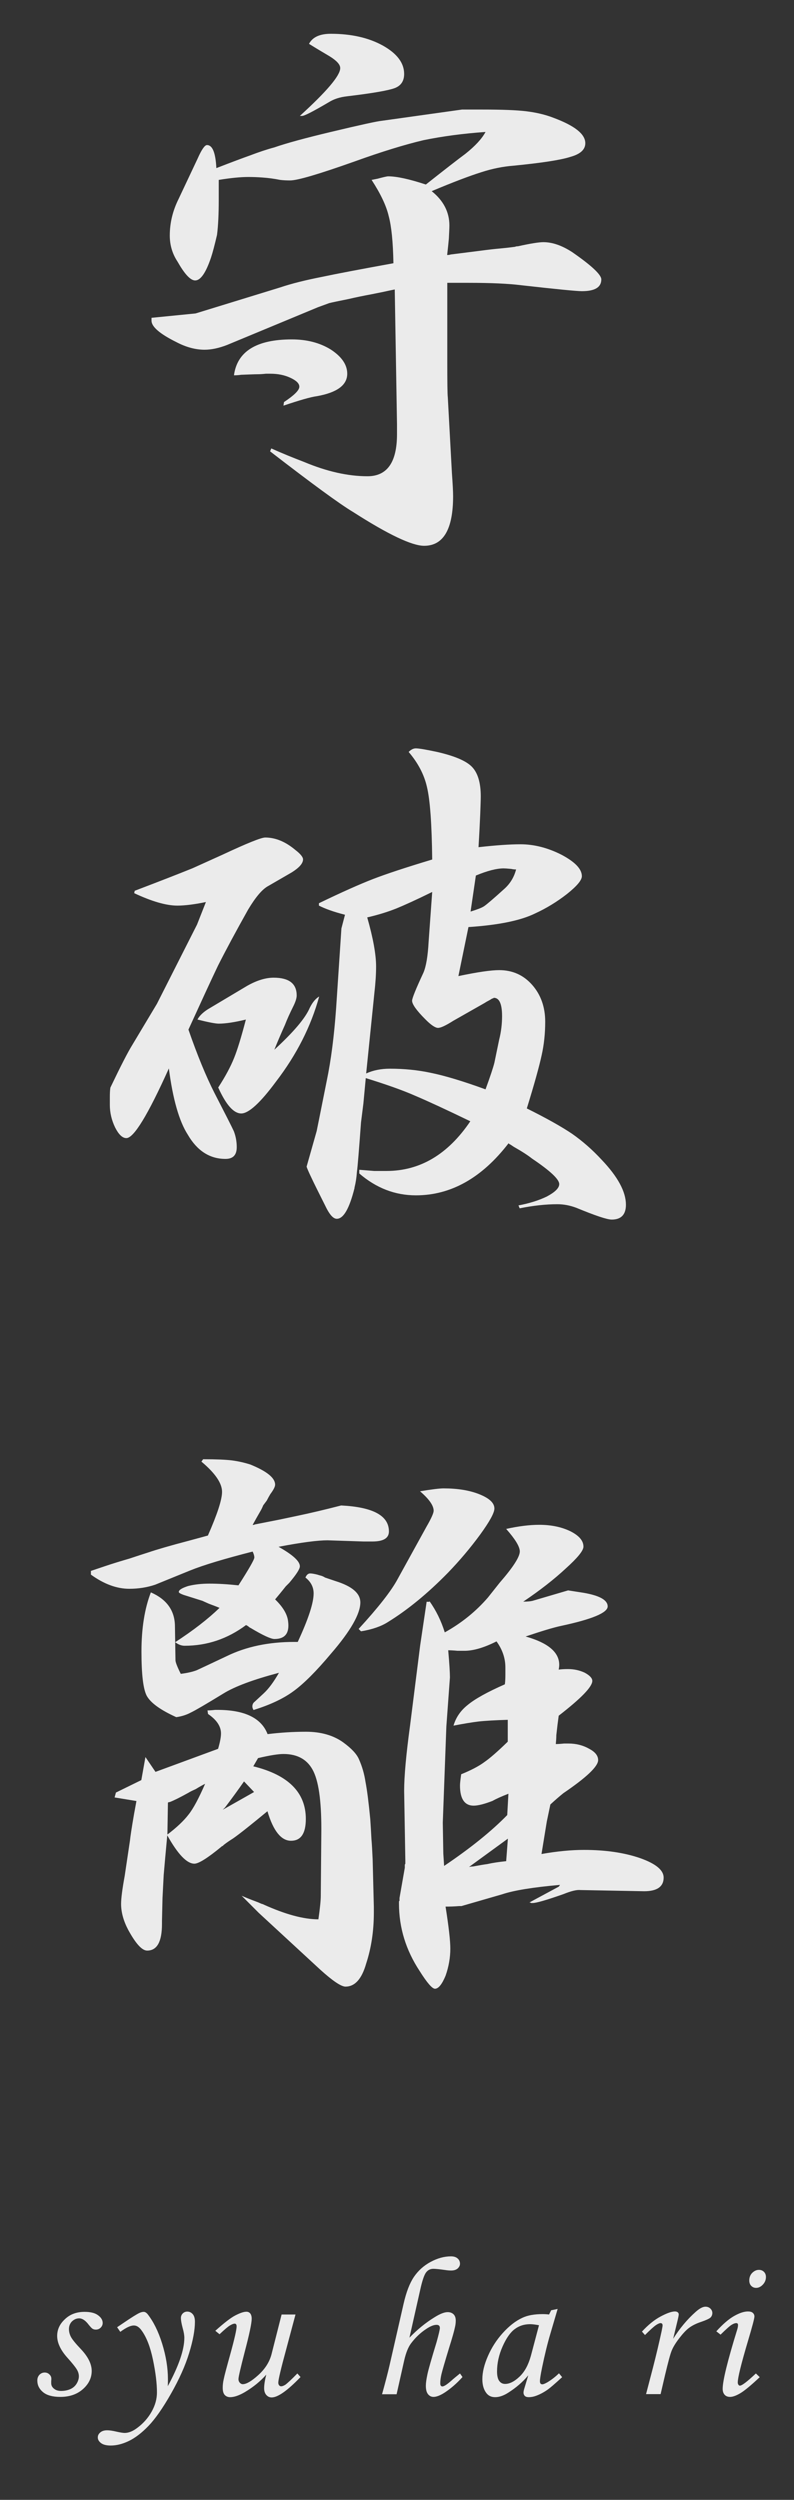
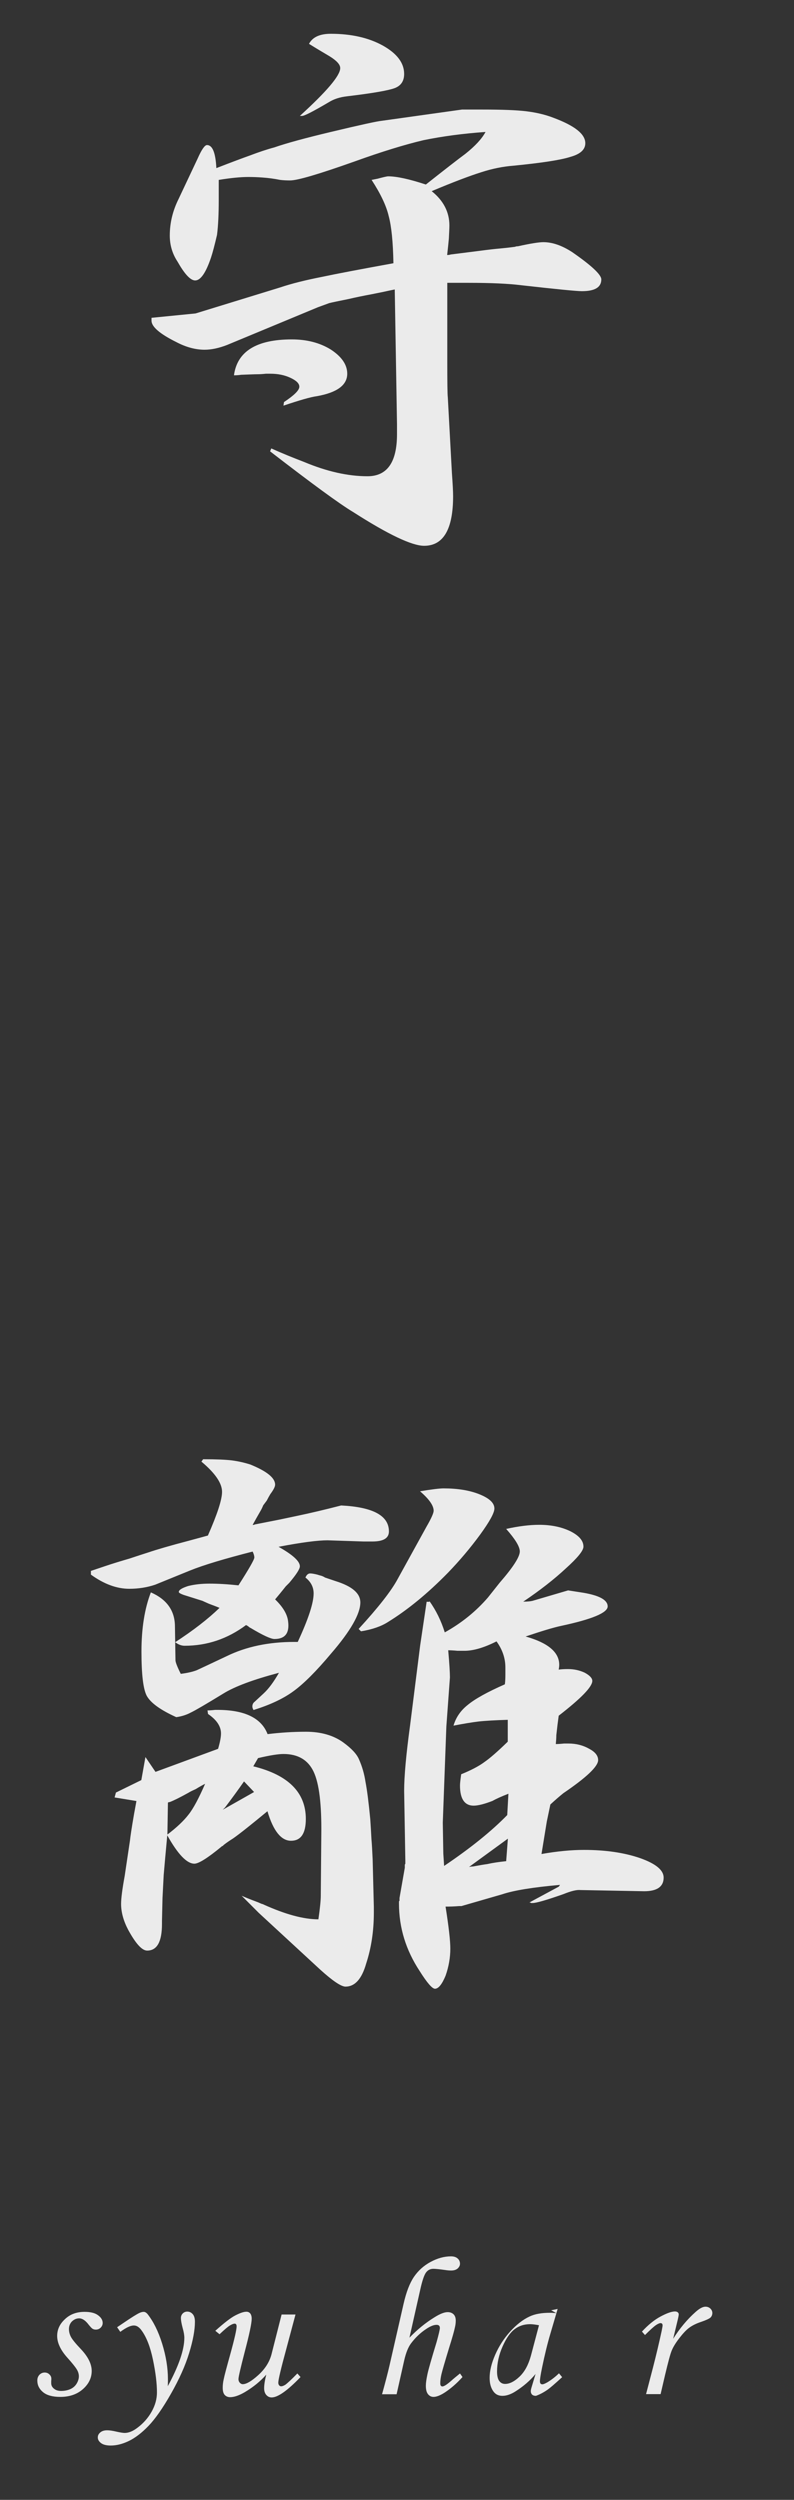
<svg xmlns="http://www.w3.org/2000/svg" version="1.1" id="レイヤー_1" x="0px" y="0px" viewBox="0 0 600 1887" style="enable-background:new 0 0 600 1887;" xml:space="preserve">
  <rect x="0" y="0" width="600" height="1887" fill="#333333" stroke="none" />
  <style type="text/css">
	.st0{opacity:0.9;}
	.st1{fill:#FFFFFF;}
</style>
  <g class="st0">
    <path class="st1" d="M63.9,1745.1c4.4,0,7.8,0.8,10.1,2.5c2.4,1.7,3.6,3.7,3.6,5.9c0,1.3-0.5,2.5-1.5,3.5c-1,1-2.2,1.5-3.7,1.5   c-0.9,0-1.7-0.2-2.4-0.6c-0.7-0.4-1.7-1.5-3-3.1c-2.4-3.2-4.8-4.8-7.2-4.8c-2,0-3.8,0.8-5.4,2.3c-1.5,1.5-2.3,3.5-2.3,5.8   c0,2,0.5,4,1.5,5.9c1,1.9,3.5,5,7.5,9.2c5.5,5.8,8.2,11.3,8.2,16.5c0,5.2-2.2,9.8-6.6,13.7c-4.4,3.9-10.1,5.9-17.1,5.9   c-5.9,0-10.2-1.2-13.1-3.6c-2.9-2.4-4.3-5.3-4.3-8.8c0-1.7,0.5-3.1,1.6-4.3c1.1-1.1,2.4-1.7,4-1.7c1.4,0,2.6,0.5,3.5,1.4   c1,0.9,1.5,2,1.5,3.2c0,0.5,0,1.1-0.1,1.9c0,0.6,0,1.2,0,1.6c0,1.6,0.7,3,2.1,4.1c1.3,1.1,3.1,1.7,5.4,1.7c2.6,0,5-0.5,7-1.4   c2-0.9,3.6-2.3,4.7-4.1c1.1-1.8,1.7-3.7,1.7-5.5c0-1.8-0.5-3.5-1.6-5.3c-1.1-1.8-3.4-4.7-7.1-8.8c-5.1-5.7-7.7-11.2-7.7-16.4   c0-4.8,1.9-9,5.8-12.6C52.9,1746.9,57.9,1745.1,63.9,1745.1z" />
    <path class="st1" d="M90.9,1760.2l-2.4-3.5l5.5-3.7c5.3-3.6,9.1-6,11.2-7c1.2-0.6,2.4-0.9,3.4-0.9s2,0.6,3,1.8   c4.3,5.5,8,12.8,10.9,22.1s4.4,18.3,4.4,27c0,1.1,0,2.9-0.1,5.2c8.3-15.3,12.5-27.5,12.5-36.5c0-1.9-0.4-4.4-1.3-7.5   c-0.9-3.4-1.3-5.9-1.3-7.4c0-1.4,0.5-2.6,1.4-3.5c0.9-0.9,2.1-1.4,3.4-1.4c1.7,0,3.1,0.7,4.2,2c1.1,1.3,1.6,3.2,1.6,5.7   c0,6.3-1.5,14.3-4.4,23.7c-2.9,9.5-7.5,19.7-13.7,30.6c-6.2,10.9-11.9,19-17,24.3c-5.1,5.3-10.1,9.1-14.9,11.4   c-4.8,2.3-9.3,3.4-13.6,3.4c-3.2,0-5.7-0.6-7.3-1.8c-1.6-1.2-2.5-2.6-2.5-4.3c0-1.5,0.6-2.7,1.9-3.8c1.3-1.1,3-1.6,5.2-1.6   c1.7,0,4,0.3,6.9,1c3.1,0.7,5.2,1,6.3,1c3,0,6.2-1.3,9.5-3.8c4.6-3.4,8.2-7.5,10.9-12.3c2.7-4.8,4-9.6,4-14.5c0-6.8-1-15-3-24.6   c-2-9.6-4.8-16.9-8.5-22c-1.8-2.6-3.8-3.9-5.8-3.9C98.8,1755.3,95.4,1756.9,90.9,1760.2z" />
    <path class="st1" d="M212.8,1747.1h10.5l-6.9,25.8c-4.1,15-6.1,23.5-6.1,25.6c0,0.9,0.2,1.6,0.7,2.1c0.4,0.5,0.9,0.7,1.5,0.7   c0.8,0,1.8-0.4,3-1.1c1.6-1.1,4.7-4,9.2-8.6l2.4,2.7c-9.9,10.3-17.2,15.4-21.8,15.4c-1.6,0-2.9-0.6-4-1.8c-1.1-1.2-1.7-2.9-1.7-5.1   c0-2.6,0.5-6,1.6-10.3c-4.4,5-9.8,9.4-16.2,13.2c-4.3,2.5-8,3.8-11.1,3.8c-1.7,0-3.1-0.6-4.1-1.7c-1-1.1-1.5-2.9-1.5-5.4   c0-1.9,0.2-4,0.7-6.2c0.6-3.1,2.3-9.3,4.9-18.7c3.3-11.9,4.9-19,4.9-21.4c0-1.4-0.5-2.1-1.5-2.1c-0.9,0-2.1,0.5-3.6,1.4   c-1.5,0.9-4.1,3.1-7.8,6.6l-3.2-2.6c6.6-5.9,11.6-9.8,15.1-11.6c3.5-1.8,6.3-2.8,8.4-2.8c1.2,0,2.1,0.4,2.9,1.3   c0.7,0.9,1.1,2.2,1.1,4c0,3.4-1.8,11.8-5.3,25.1c-3.1,12-4.7,18.8-4.7,20.5c0,1,0.3,1.9,1,2.7c0.7,0.7,1.4,1.1,2.2,1.1   c2.8,0,6.7-2.3,11.7-6.8c5.1-4.6,8.4-9.7,10-15.5L212.8,1747.1z" />
    <path class="st1" d="M347.6,1791.6l1.9,2.7c-4.5,5-9.2,9-13.9,12c-3.2,2-5.9,3-8,3c-1.7,0-3.1-0.7-4.2-2.1   c-1.1-1.4-1.6-3.5-1.6-6.4c0-2,0.4-4.8,1.2-8.6c0.8-3.8,3.1-11.8,6.9-24.2c1.7-6.1,2.5-9.7,2.5-10.7c0-1.6-0.8-2.4-2.5-2.4   c-2.1,0-4.7,1-7.8,3.1c-4.3,2.8-8.2,6.5-11.5,10.9c-2.1,2.8-3.8,7-5.1,12.6l-5.8,25.8h-11c2.4-8.6,4.2-15.6,5.5-21.1l10.8-47.3   c2-8.7,4.6-15.5,7.8-20.2c3.2-4.7,7.4-8.5,12.6-11.3s10.3-4.2,15.4-4.2c2.1,0,3.8,0.5,5,1.6c1.2,1,1.8,2.4,1.8,4   c0,1.3-0.6,2.5-1.8,3.6c-1.2,1-2.8,1.5-4.9,1.5c-1.2,0-2.7-0.1-4.6-0.4c-4.2-0.6-7.2-0.9-8.8-0.9c-2.3,0-4.1,0.9-5.5,2.7   c-1.4,1.8-2.9,6.1-4.4,12.9l-8.2,36.4c5.9-6.1,12.2-11.3,19.1-15.5c4-2.5,7.3-3.8,9.8-3.8c1.9,0,3.4,0.6,4.5,1.7   c1.1,1.1,1.6,2.7,1.6,4.7c0,1.7-0.2,3.3-0.6,5c-0.6,2.9-2.1,8.2-4.5,15.8c-3.2,10.5-5.1,17.1-5.7,19.6c-0.6,2.6-0.9,4.8-0.9,6.9   c0,0.8,0.1,1.4,0.4,1.8c0.3,0.4,0.7,0.6,1.2,0.6c1.2,0,3.4-1.4,6.6-4.2C342.8,1795.5,345,1793.7,347.6,1791.6z" />
-     <path class="st1" d="M416.5,1743.9l4.9-1l-5.5,18.7c-2.2,7.4-4.3,16-6.3,25.7c-1.1,5.3-1.6,8.7-1.6,10.2c0,1.5,0.6,2.3,1.8,2.3   c0.8,0,2-0.5,3.8-1.5c3-1.8,6-4.1,8.8-6.8l2.4,2.9c-5.6,5.1-9.2,8.2-10.8,9.3c-3.1,2.2-6.2,3.8-9,4.8c-1.9,0.7-3.7,1-5.5,1   c-1.3,0-2.2-0.3-2.9-0.9c-0.6-0.6-1-1.5-1-2.6c0-0.7,0.2-1.7,0.6-3l3-10c-4.2,5.1-9.3,9.4-15.1,13.1c-3.6,2.3-6.9,3.4-9.9,3.4   c-2.9,0-5-1-6.6-3c-2.1-2.7-3.1-6.2-3.1-10.6c0-5.2,1.4-11,4.2-17.4c2.8-6.4,6.5-12.2,11.2-17.4c4.7-5.2,9.6-9.1,14.8-11.5   c4-1.9,9.1-2.8,15.4-2.8c1.6,0,3.2,0.1,4.8,0.3L416.5,1743.9z M407.3,1755.2c-2.7-0.5-4.9-0.8-6.7-0.8c-4.4,0-8.3,1.2-11.6,3.7   c-3.3,2.4-6.4,6.8-9.2,13.1c-2.8,6.3-4.2,12.6-4.2,18.9c0,3.3,0.6,5.8,1.7,7.2c1.1,1.5,2.6,2.2,4.4,2.2c3.4,0,7-1.8,10.9-5.5   c3.9-3.7,6.7-8.9,8.6-15.8L407.3,1755.2z" />
+     <path class="st1" d="M416.5,1743.9l4.9-1l-5.5,18.7c-2.2,7.4-4.3,16-6.3,25.7c-1.1,5.3-1.6,8.7-1.6,10.2c0,1.5,0.6,2.3,1.8,2.3   c0.8,0,2-0.5,3.8-1.5c3-1.8,6-4.1,8.8-6.8l2.4,2.9c-5.6,5.1-9.2,8.2-10.8,9.3c-3.1,2.2-6.2,3.8-9,4.8c-1.3,0-2.2-0.3-2.9-0.9c-0.6-0.6-1-1.5-1-2.6c0-0.7,0.2-1.7,0.6-3l3-10c-4.2,5.1-9.3,9.4-15.1,13.1c-3.6,2.3-6.9,3.4-9.9,3.4   c-2.9,0-5-1-6.6-3c-2.1-2.7-3.1-6.2-3.1-10.6c0-5.2,1.4-11,4.2-17.4c2.8-6.4,6.5-12.2,11.2-17.4c4.7-5.2,9.6-9.1,14.8-11.5   c4-1.9,9.1-2.8,15.4-2.8c1.6,0,3.2,0.1,4.8,0.3L416.5,1743.9z M407.3,1755.2c-2.7-0.5-4.9-0.8-6.7-0.8c-4.4,0-8.3,1.2-11.6,3.7   c-3.3,2.4-6.4,6.8-9.2,13.1c-2.8,6.3-4.2,12.6-4.2,18.9c0,3.3,0.6,5.8,1.7,7.2c1.1,1.5,2.6,2.2,4.4,2.2c3.4,0,7-1.8,10.9-5.5   c3.9-3.7,6.7-8.9,8.6-15.8L407.3,1755.2z" />
    <path class="st1" d="M499.2,1807.2h-11l5.2-19.9c2.5-9.7,4.7-19,6.6-27.8c0.4-2.2,0.7-3.5,0.7-4.1c0-1.2-0.5-1.8-1.6-1.8   c-0.7,0-1.9,0.5-3.4,1.5c-1.5,1-4.3,3.5-8.3,7.5l-2.3-2.6c4.7-5.1,9.4-8.9,14.1-11.4s8.3-3.8,10.8-3.8c0.9,0,1.6,0.2,2.1,0.6   c0.5,0.4,0.8,0.9,0.8,1.6c0,0.6-0.3,2.3-1,5.1l-3.2,13.3c5-7.9,10.6-14.6,16.9-20.2c3-2.7,5.5-4,7.5-4c1.5,0,2.7,0.5,3.7,1.4   c1,1,1.5,2.1,1.5,3.4c0,1.3-0.5,2.5-1.4,3.4c-1,0.9-3.4,2-7.2,3.3c-3.6,1.2-6.6,2.7-8.9,4.4c-2.3,1.7-4.8,4.4-7.5,7.9   c-2.7,3.5-4.6,6.6-5.7,9.3c-1.1,2.6-2.7,8.7-5,18.3L499.2,1807.2z" />
-     <path class="st1" d="M544.5,1762.3l-3.2-2.5c4.9-5.4,9.4-9.3,13.5-11.6s7.5-3.4,10.4-3.4c1.6,0,2.8,0.3,3.6,1   c0.8,0.7,1.3,1.6,1.3,2.8c0,1.4-1.6,7.5-4.8,18.2c-5.2,17.5-7.8,28-7.8,31.6c0,0.7,0.2,1.3,0.5,1.7c0.3,0.5,0.7,0.7,1.1,0.7   c1.6,0,5.6-3.1,12.1-9.2l2.9,2.8c-6.7,6.3-11.7,10.4-14.8,12.2c-3.1,1.8-5.6,2.7-7.6,2.7c-1.7,0-3.1-0.5-4.1-1.6   c-1-1.1-1.5-2.6-1.5-4.5c0-6.1,3.7-21.2,11.1-45.1c0.3-1.1,0.5-2.1,0.5-3c0-1-0.4-1.5-1.3-1.5c-1,0-2.1,0.4-3.4,1.2   C551.7,1755.5,548.9,1758,544.5,1762.3z M573.5,1713.4c1.5,0,2.8,0.5,3.8,1.5c1,1,1.5,2.3,1.5,3.9c0,2.2-0.8,4.1-2.3,5.7   c-1.5,1.6-3.2,2.5-5.1,2.5c-1.5,0-2.7-0.5-3.7-1.5c-1-1-1.5-2.4-1.5-4.1c0-2.2,0.7-4.1,2.1-5.6   C569.9,1714.2,571.6,1713.4,573.5,1713.4z" />
  </g>
  <g class="st0">
    <path class="st1" d="M147.8,236.6l63.8-19.6c8.9-3,19.5-5.6,31.7-8c11.3-2.4,29.3-5.8,54-10.3c-0.3-16.1-1.5-28-3.6-35.7   c-1.8-7.7-6.1-16.8-12.9-27.2c1.5-0.3,3-0.6,4.5-0.9c4.5-1.2,7.1-1.8,8-1.8c6.5,0,16.1,2.1,28.5,6.2c14.3-11.3,24.2-19,29.9-23.2   c7.4-5.9,12.5-11.4,15.2-16.5c-17,1.2-32.6,3.3-46.8,6.2c-14,3.3-31.4,8.6-52.2,16.1c-26.8,9.5-43,14.3-48.6,14.3   c-2.7,0-5.2-0.1-7.6-0.4c-4.5-0.9-8.9-1.5-13.4-1.8c-3.9-0.3-7.4-0.4-10.7-0.4c-5.7,0-13.1,0.7-22.3,2.2c0,5.1,0,10.1,0,15.2   c0,10.4-0.4,19.2-1.3,26.3c-1.8,7.7-3.3,13.4-4.5,17c-3.9,11.6-7.9,17.4-12,17.4c-3.6,0-8-4.8-13.4-14.3   c-3.9-5.9-5.8-12.5-5.8-19.6c0-9.5,2.2-18.7,6.7-27.7l14.3-30.3c3-6.8,5.4-10.3,7.1-10.3c4.2,0,6.5,5.8,7.1,17.4   c11.6-4.5,19.9-7.6,25-9.4c7.1-2.7,13.4-4.8,18.7-6.2c9.5-3.3,23.6-7.1,42.4-11.6c22.6-5.4,35.5-8.2,38.8-8.5l60.7-8.5   c5.4,0,10.6,0,15.6,0c14.6,0,25.6,0.4,33,1.3c7.4,0.9,14.3,2.5,20.5,4.9c16.1,6,24.1,12.3,24.1,19.2c0,4.8-3.7,8.2-11.2,10.3   c-7.4,2.4-21.9,4.6-43.3,6.7c-7.7,0.6-15.8,2.2-24.1,4.9c-8.6,2.7-21.1,7.4-37.5,14.3c8.9,7.1,13.4,15.8,13.4,25.9   c0,2.1-0.2,5.4-0.4,9.8c-0.3,3.3-0.7,7.4-1.3,12.5c0.9,0,1.8-0.1,2.7-0.4c7.1-0.9,14.3-1.8,21.4-2.7c6.8-0.9,12-1.5,15.6-1.8   c3.3-0.3,7.1-0.7,11.6-1.3c0.6-0.3,1.3-0.4,2.2-0.4c9.5-2.1,15.9-3.1,19.2-3.1c6.8,0,14.1,2.5,21.9,7.6   c14.6,10.1,21.9,17,21.9,20.5c0,6-4.9,8.9-14.7,8.9c-3.9,0-19.2-1.5-45.9-4.5c-9.5-1.2-22.8-1.8-39.7-1.8h-16.1v58.4   c0,16.4,0.1,25.7,0.4,28.1l3.1,57.1c0.6,8.3,0.9,14.1,0.9,17.4c0,25-7.3,37.5-21.9,37.5c-9.2,0-27.1-8.5-53.5-25.4   c-10.4-6.2-31.4-21.6-62.9-45.9l0.9-2.2c8,3.6,16.4,7,25,10.3c17,7.1,32.9,10.7,47.7,10.7c14.9,0,22.3-10.6,22.3-31.7   c0-0.6,0-1.2,0-1.8c0-2.1,0-4,0-5.8l-0.4-24.5l-1.3-77.2c-3,0.6-5.8,1.2-8.5,1.8c-3,0.6-6,1.2-8.9,1.8c-6.5,1.2-12.3,2.4-17.4,3.6   c-7.4,1.5-12.3,2.5-14.7,3.1c-2.4,0.9-5.2,1.9-8.5,3.1l-68.7,28.5c-6.2,2.4-11.9,3.6-17,3.6c-6.8,0-14-1.9-21.4-5.8   c-12.5-6.2-18.7-11.6-18.7-16.1v-2.2L147.8,236.6z M220.5,256.2c11.3,0,21.1,2.5,29.4,7.6c8.3,5.4,12.5,11.5,12.5,18.3   c0,8.6-7.7,14.3-23.2,17c-4.5,0.6-12.8,3-25,7.1l0.4-2.7c7.7-5.1,11.6-8.9,11.6-11.6c0-2.4-2.2-4.6-6.7-6.7   c-4.5-2.1-9.5-3.1-15.2-3.1H204h-0.4c-0.3,0-0.6,0-0.9,0c-0.6,0-1.2,0-1.8,0c-2.7,0.3-4.9,0.4-6.7,0.4c-2.1,0-6.1,0.2-12,0.4   c-1.8,0.3-3.6,0.4-5.4,0.4C179.2,265.3,193.8,256.2,220.5,256.2z M257.1,51.4c0-2.7-2.7-5.6-8-8.9c-5.1-3-10.3-6.1-15.6-9.4   c2.7-5.1,8.2-7.6,16.5-7.6c15.5,0,28.6,3,39.3,8.9c10.7,6,16.1,13.1,16.1,21.4c0,5.4-2.4,8.9-7.1,10.7c-4.8,1.8-16.8,3.9-36.1,6.2   c-5.4,0.6-10,2.1-13.8,4.5c-11.6,6.8-18.3,10.3-20.1,10.3h-0.4c-0.6,0-1,0-1.3,0C246.8,69.1,257.1,57.1,257.1,51.4z" />
-     <path class="st1" d="M134,683.6c-8.3,0-19.2-3.1-32.6-9.4l0.4-1.8c18.7-7.1,33.3-12.8,43.7-17c8.6-3.9,16.2-7.3,22.8-10.3   c18.4-8.6,29.1-12.9,32.1-12.9c7.7,0,15.3,3.1,22.8,9.4c3.9,3,5.8,5.4,5.8,7.1c0,3-2.8,6.2-8.5,9.8l-17.8,10.3   c-4.5,2.4-9.5,8.3-15.2,17.8c-9.2,16.4-16.8,30.5-22.8,42.4c-5.4,11.3-12.8,27.4-22.3,48.2c6.8,19.6,13.4,35.5,19.6,47.7   c8.3,16.1,13.2,25.7,14.7,29c1.5,3.9,2.2,7.9,2.2,12c0,6-2.8,8.9-8.5,8.9c-11.9,0-21.4-6.1-28.5-18.3c-6.5-10.1-11.3-26.8-14.3-50   c-15.8,35.1-26.5,52.6-32.1,52.6c-3,0-5.8-2.7-8.5-8c-2.7-5.6-4-11.3-4-17v-0.4v-0.4V833c0-0.6,0-1.2,0-1.8c0-0.9,0-1.9,0-3.1   c0-2.7,0.1-5.1,0.4-7.1c7.7-16.1,13.2-26.8,16.5-32.1l18.7-31.2l30.3-59.8l6.7-17C146.9,682.7,139.6,683.6,134,683.6z M159,760.7   l27.7-16.5c7.4-4.2,14.1-6.2,20.1-6.2c11.6,0,17.4,4.5,17.4,13.4c0,2.1-0.9,4.9-2.7,8.5c-2.4,4.8-4.5,9.4-6.2,13.8   c-2.7,6-5.4,12.2-8,18.7c14.6-13.4,23.5-23.9,26.8-31.7c2.1-4.2,4.5-7,7.1-8.5c-6.2,22.6-17.1,44-32.6,64.2   c-11.9,16.1-20.7,24.1-26.3,24.1c-5.7,0-11.5-6.5-17.4-19.6c5.4-8.3,9.4-15.8,12-22.3c2.4-5.9,5.4-15.6,8.9-29   c-8.6,2.1-15.5,3.1-20.5,3.1c-2.4,0-7.7-1-16.1-3.1C150.9,766.4,154.2,763.4,159,760.7z M241,683.6v-1.8   c17.2-8.3,30.9-14.4,41-18.3c10.1-3.9,25-8.8,44.6-14.7c-0.3-26.8-1.6-45.1-4-54.9c-2.1-9.2-6.7-18-13.8-26.3   c1.8-1.8,3.6-2.7,5.4-2.7c2.4,0,7.7,0.9,16.1,2.7c13.1,3,21.9,6.7,26.3,11.2s6.7,11.9,6.7,22.3c0,3-0.2,7.4-0.4,13.4   c-0.3,6.8-0.7,15.2-1.3,25c13.4-1.5,23.9-2.2,31.7-2.2c10.4,0,20.8,2.7,31.2,8c10.1,5.4,15.2,10.7,15.2,16.1c0,3-3.7,7.4-11.2,13.4   c-7.7,6-15.8,10.9-24.1,14.7c-11,5.4-27.8,8.8-50.4,10.3l-7.6,37c14.3-3,24.5-4.5,30.8-4.5c10.1,0,18.4,3.7,25,11.2   c6.5,7.4,9.8,16.7,9.8,27.7c0,8.9-0.9,17.4-2.7,25.4c-1.8,8.3-5.5,21.7-11.2,40.1c14.9,7.4,26.3,13.8,34.3,19.2   c7.7,5.4,15.2,11.9,22.3,19.6c12.2,12.8,18.3,24.1,18.3,33.9c0,7.4-3.6,11.2-10.7,11.2c-3.6,0-12.5-3-26.8-8.9   c-4.8-1.8-9.5-2.7-14.3-2.7c-8.6,0-18.1,1-28.5,3.1l-0.9-2.2c8-1.5,15.2-3.7,21.4-6.7c6.2-3.3,9.4-6.4,9.4-9.4   c0-3.6-6.8-10-20.5-19.2c-3-2.4-7.6-5.4-13.8-8.9c-0.9-0.6-1.8-1.2-2.7-1.8c-0.3,0-0.7-0.3-1.3-0.9c-20.2,26.2-43.6,39.3-70,39.3   c-15.8,0-30-5.5-42.8-16.5V883c3.6,0.3,7.3,0.6,11.2,0.9c2.4,0,5.5,0,9.4,0c25.3,0,46.4-12.5,63.3-37.5   c-18.4-8.9-32.3-15.3-41.5-19.2c-9.5-4.2-22-8.6-37.5-13.4c-0.6,6.2-1.2,12.6-1.8,19.2c-0.6,4.8-1.2,9.5-1.8,14.3   c-1.5,20.5-2.5,33-3.1,37.5c-0.3,4.2-0.9,8-1.8,11.6v0.4c-3.9,15.5-8.3,23.2-13.4,23.2c-2.4,0-4.9-2.5-7.6-7.6l-7.6-15.2   c-1.5-3-3.3-6.7-5.4-11.2c-1.5-3.3-2.2-5.1-2.2-5.4l7.6-26.8l1.8-8.9l5.8-29c3.3-15.8,5.6-34,7.1-54.9l4-60.2l2.7-10.3   C252,688.3,245.5,685.9,241,683.6z M294.6,806.7c10.7,0,21,1,30.8,3.1c10.4,2.1,24.2,6.2,41.5,12.5c3.6-9.8,5.8-16.5,6.7-20.1   l3.6-17.4c1.5-5.9,2.2-11.9,2.2-17.8c0-9.2-2.1-13.8-6.2-13.8c-0.3,0-0.4,0.2-0.4,0.4c-0.6,0-1,0.2-1.3,0.4c-0.9,0.6-1.6,1-2.2,1.3   c-1.2,0.6-2.2,1.2-3.1,1.8l-23.6,13.4c-5.7,3.6-9.5,5.4-11.6,5.4c-2.1,0-5.4-2.2-9.8-6.7c-6.5-6.5-9.8-11.2-9.8-13.8   c0-1.8,2.8-8.8,8.5-21c2.1-4.8,3.4-12.6,4-23.6c0.6-8.6,1.5-21.1,2.7-37.5c-12.2,6-21.3,10.1-27.2,12.5c-6.8,2.7-14.1,4.9-21.9,6.7   c4.5,15.8,6.7,28.1,6.7,37c0,5.7-0.4,12.3-1.3,20.1l-6.2,60.7C281.9,807.9,288,806.7,294.6,806.7z M365.9,684   c1.8-1.2,7-5.6,15.6-13.4c4.2-3.9,7-8.6,8.5-14.3c-1.2,0-2.4-0.1-3.6-0.4c-3-0.3-4.9-0.4-5.8-0.4c-5.4,0-12.3,1.8-21,5.4l-4,27.2   C360.7,686.5,364.2,685.2,365.9,684z" />
    <path class="st1" d="M68.4,1185.9c3.6-1.2,7.1-2.4,10.7-3.6c6.2-2.1,12.5-4,18.7-5.8c5.4-1.8,10-3.3,13.8-4.5   c7.1-2.4,17.4-5.4,30.8-8.9l14.7-4c7.1-16.1,10.7-27.1,10.7-33c0-6.5-5.2-14.1-15.6-22.8l1.3-1.8c9.8,0,17.1,0.3,21.9,0.9   c4.5,0.6,9.1,1.6,13.8,3.1c12.5,5.1,18.7,10.1,18.7,15.2c0,1.5-1.2,3.9-3.6,7.1c-0.9,1.5-1.8,3.1-2.7,4.9c-0.9,1.2-1.8,2.4-2.7,3.6   c-0.6,1.5-1.3,3-2.2,4.5c-2.1,3.6-4,7-5.8,10.3c0.6,0,1.2-0.1,1.8-0.4c6.2-1.2,12.3-2.4,18.3-3.6c5.6-1.2,10.6-2.2,14.7-3.1   c8.6-1.8,19.3-4.3,32.1-7.6c24.1,1.2,36.1,7.7,36.1,19.6c0,5.1-4.2,7.6-12.5,7.6h-6.7l-27.2-0.9c-7.4,0-19.8,1.6-37,4.9   c10.7,6,16.1,10.9,16.1,14.7c0,2.1-2.7,6.2-8,12.5c-0.9,0.9-1.8,1.8-2.7,2.7c-3.3,4.2-6,7.4-8,9.8c5.9,5.7,9.2,11.2,9.8,16.5   c1.2,8.9-2.2,13.4-10.3,13.4c-2.7,0-8.8-2.8-18.3-8.5h-0.4v-0.4h-0.4l-0.4-0.4l-0.4-0.4h-0.4v-0.4h-0.4c-0.3,0-0.4-0.1-0.4-0.4   h-0.4c-14,10.4-29.4,15.6-46.4,15.6c-2.4,0-4.8-0.9-7.1-2.7c13.7-8.9,24.8-17.5,33.5-25.9c-2.1-0.9-4.8-1.9-8-3.1   c-2.7-1.2-4.3-1.9-4.9-2.2l-14.3-4.5c-2.4-0.9-3.6-1.6-3.6-2.2c0-1.5,2.4-3,7.1-4.5c4.8-1.2,10.1-1.8,16.1-1.8   c6.2,0,13.5,0.4,21.9,1.3c8-12.5,12-19.5,12-21c0-1.2-0.4-2.7-1.3-4.5c-21.1,5.4-36.9,10.1-47.3,14.3l-26.3,10.7   c-6.2,2.1-12.8,3.1-19.6,3.1c-9.5,0-19.2-3.6-29-10.7V1185.9z M87.6,1353.1l19.2-9.4l3.1-17.4l7.6,11.2l47.3-17.4   c1.5-5.1,2.2-8.9,2.2-11.6c0-5.4-3.3-10.3-9.8-14.7l-0.4-2.7c1.2,0,3.1-0.1,5.8-0.4c0.3,0,0.7,0,1.3,0h0.4   c20.5,0,33.2,6.1,37.9,18.3c9.8-1.2,19.5-1.8,29-1.8c11.3,0,20.7,2.7,28.1,8c6.2,4.5,10.3,8.8,12,12.9c2.4,5.4,4,11,4.9,17   c1.2,6.2,2.4,15.6,3.6,28.1c0.3,4.5,0.6,9.5,0.9,15.2c0.3,3.3,0.6,8.3,0.9,15.2l0.9,35.7c0,1.5,0,3,0,4.5c0,13.7-1.9,26.5-5.8,38.4   c-3.3,11.6-8.5,17.4-15.6,17.4c-3.3,0-9.7-4.3-19.2-12.9l-46.4-42.8l-12.9-12.9c2.7,1.2,6.4,2.7,11.2,4.5c0.9,0.3,1.9,0.7,3.1,1.3   c0.3,0,0.6,0.2,0.9,0.4c0.6,0,1,0.2,1.3,0.4c16.4,7.4,30.2,11.2,41.5,11.2c1.2-8.3,1.8-14.3,1.8-17.8l0.4-45.9   c0.3-22.9-1.6-38.8-5.8-47.7c-4.2-8.9-11.8-13.4-22.8-13.4c-3.9,0-10.3,1-19.2,3.1l-3.6,6.2c26.5,6.5,39.7,19.8,39.7,39.7   c0,11-3.7,16.5-11.2,16.5c-7.4,0-13.4-7.4-17.8-22.3c-11.9,9.8-20.5,16.7-25.9,20.5c-2.4,1.5-4.8,3.1-7.1,4.9   c-0.3,0.3-0.6,0.6-0.9,0.9h-0.4l-0.4,0.4c-10.4,8.6-17.3,12.9-20.5,12.9c-5.7,0-12.5-7.1-20.5-21.4c-1.2,12.8-2.1,22.8-2.7,29.9   l-0.9,17.4l-0.4,17.4c0,0.6,0,1.3,0,2.2c0,13.4-3.7,20.1-11.2,20.1c-3.9,0-8.6-5.2-14.3-15.6c-3.6-6.8-5.4-13.4-5.4-19.6   c0-4.2,0.9-11.2,2.7-21l4-26.8c0.3-3,1.3-9.7,3.1-20.1c0.6-3.3,1.2-6.5,1.8-9.8l-16.5-2.7L87.6,1353.1z M132.2,1227.8l0.4,25.4   c0,1.5,1.3,4.9,4,10.3c4.8-0.6,8.8-1.5,12-2.7c3.3-1.5,10.9-5.1,22.8-10.7c14.6-7.1,31.5-10.7,50.9-10.7h2.7   c8-17.2,12-29.4,12-36.6c0-4.8-2.1-8.8-6.2-12c0.9-2.1,2.1-3.1,3.6-3.1c1.2,0,3,0.3,5.4,0.9c0.9,0.3,1.9,0.6,3.1,0.9   c0.9,0.3,1.8,0.7,2.7,1.3c3.6,1.2,6.2,2.1,8,2.7c12.5,3.9,18.7,9.2,18.7,16.1c0,8.6-7.4,21.6-22.3,38.8   c-11,13.1-20.4,22.5-28.1,28.1c-7.7,5.7-17.8,10.4-30.3,14.3c-0.6-0.9-0.9-1.8-0.9-2.7c0-1.5,0.6-2.7,1.8-3.6l6.7-6.2   c3.9-3.6,7.7-8.8,11.6-15.6c-19.3,5.1-33.3,10.3-41.9,15.6c-13.1,8-21.3,12.8-24.5,14.3c-3.3,1.8-7,3-11.2,3.6   c-11.9-5.4-19.3-10.7-22.3-16.1c-2.7-5.1-4-16.2-4-33.5c0-17.5,2.4-32.4,7.1-44.6C126.1,1207.3,132.2,1215.9,132.2,1227.8z    M142.5,1369.7c3.6-4.5,7.7-12.2,12.5-23.2c-1.8,0.9-4.2,2.2-7.1,4c-2.7,1.2-4.5,2.1-5.4,2.7c-6.5,3.6-11.3,6-14.3,7.1   c-0.6,0-1,0.2-1.3,0.4l-0.4,24.1C133.5,1379.5,138.9,1374.4,142.5,1369.7z M192,1352.7l-7.6-8c-4.2,6-8.9,12.5-14.3,19.6   c-0.6,0.6-1.2,1.2-1.8,1.8L192,1352.7z M300.4,1192.1l21.9-39.7c3.6-6.2,5.4-10.3,5.4-12c0-3.9-3.4-8.8-10.3-14.7   c8.9-1.5,14.9-2.2,17.8-2.2c10.7,0,19.8,1.5,27.2,4.5c7.4,3,11.2,6.5,11.2,10.7c0,3.3-3.6,9.8-10.7,19.6   c-7.4,10.1-15.6,19.8-24.5,29c-15.2,15.5-30.2,27.8-45.1,37c-5.1,3.3-11.9,5.7-20.5,7.1l-1.8-1.8   C285.8,1213.5,295.6,1201,300.4,1192.1z M324.5,1208.6c5.1,7.1,8.9,15,11.6,23.6c12.8-7.1,23.6-15.9,32.6-26.3l8.9-11.2   c10.1-11.6,15.2-19.5,15.2-23.6c0-3.6-3.4-9.2-10.3-17c9.5-2.1,17.8-3.1,25-3.1c8.9,0,16.8,1.6,23.6,4.9c6.5,3.3,9.8,7.1,9.8,11.6   c0,3-4.5,8.5-13.4,16.5c-8.6,8-19.3,16.4-32.1,25c3.6,0,6.2-0.3,8-0.9l25.9-7.6l11.6,1.8c12.2,2.1,18.3,5.5,18.3,10.3   c0,4.8-11.8,9.7-35.2,14.7c-5.7,1.2-14.6,3.9-26.8,8c17,4.8,25.4,11.9,25.4,21.4c0,1.2-0.2,2.4-0.4,3.6c2.1-0.3,4.5-0.4,7.1-0.4   c4.5,0,8.6,0.9,12.5,2.7c3.9,2.1,5.8,4.2,5.8,6.2c0,4.5-8.5,13.2-25.4,26.3c-0.6,4.2-1.2,9.1-1.8,14.7c0,2.4-0.2,4.6-0.4,6.7   c1.2,0,3.3-0.1,6.2-0.4c0.6,0,1.2,0,1.8,0c0.3,0,0.6,0,0.9,0h0.4h0.4c5.6,0,10.9,1.3,15.6,4c4.5,2.4,6.7,5.2,6.7,8.5   c0,4.8-8.8,13.1-26.3,25c-3,2.4-6.2,5.2-9.8,8.5l-2.7,12.9l-4,24.5c11.9-2.1,22.6-3.1,32.1-3.1c16.4,0,30.5,2.1,42.4,6.2   c11.9,4.2,17.8,9.1,17.8,14.7c0,6.8-4.9,10.3-14.7,10.3l-48.2-0.9c-2.7-0.3-7,0.7-12.9,3.1c-12.8,4.5-20.5,6.7-23.2,6.7h-0.4h-0.4   h-0.4c-0.3-0.3-0.6-0.4-0.9-0.4h-0.4l22.3-12l0.9-1.3c-20.5,1.8-35.1,4.2-43.7,7.1l-30.8,8.9h-0.4h-0.4c-0.3,0-0.6,0-0.9,0   c-3.6,0.3-7,0.4-10.3,0.4c2.4,15.2,3.6,25.7,3.6,31.7c0,6.8-1.2,13.7-3.6,20.5c-2.7,6.5-5.4,9.8-8,9.8c-2.1,0-6-4.5-11.6-13.4   c-10.4-15.8-15.6-32.7-15.6-50.9v-0.4v-0.4c0-0.3,0-0.6,0-0.9l0.4-0.4v-0.4c0-0.3,0-0.6,0-0.9v-0.4v-0.4l4-22.8v-0.4v-0.4v-0.4   c0-0.3,0-0.6,0-0.9c0-0.3,0.1-0.6,0.4-0.9v-0.4c0-0.3,0-0.6,0-0.9v-0.4v-0.4v-0.4l-0.9-52.6c0-11,1.5-27.5,4.5-49.5l7.6-60.2   l4.9-33H324.5z M335.6,1408.5c19.9-13.4,35.8-26.2,47.7-38.4l0.9-16.1c-5.4,2.1-9.4,3.9-12,5.4c-6.2,2.4-11,3.6-14.3,3.6   c-6.8,0-10.3-5.1-10.3-15.2c0-1.5,0.3-4.3,0.9-8.5c7.4-3,13.4-6.1,17.8-9.4c3.9-2.7,9.7-7.7,17.4-15.2v-16.5   c-9.5,0.3-17,0.7-22.3,1.3c-4.8,0.6-11,1.6-18.7,3.1c1.8-6.2,5.4-11.4,10.7-15.6c5.4-4.5,14.7-9.7,28.1-15.6   c0.3-2.1,0.4-4.5,0.4-7.1c0-1.2,0-2.2,0-3.1c0-0.6,0-1,0-1.3c0-0.3,0-0.6,0-0.9v-0.4c0-6.8-2.2-13.4-6.7-19.6   c-9.5,4.8-17.6,7.1-24.1,7.1c-0.3,0-0.7,0-1.3,0c-0.3,0-0.7,0-1.3,0c-0.9,0-1.8,0-2.7,0c-3.3-0.3-5.7-0.4-7.1-0.4   c0.9,10.1,1.3,17,1.3,20.5l-2.7,37l-2.7,72.7l0.4,23.2L335.6,1408.5z M357.5,1408.9c4.8-0.9,8.3-1.5,10.7-1.8   c3.9-0.9,8.6-1.6,14.3-2.2l1.3-17l-29.4,21.4C355.2,1409.1,356.3,1408.9,357.5,1408.9z" />
  </g>
</svg>